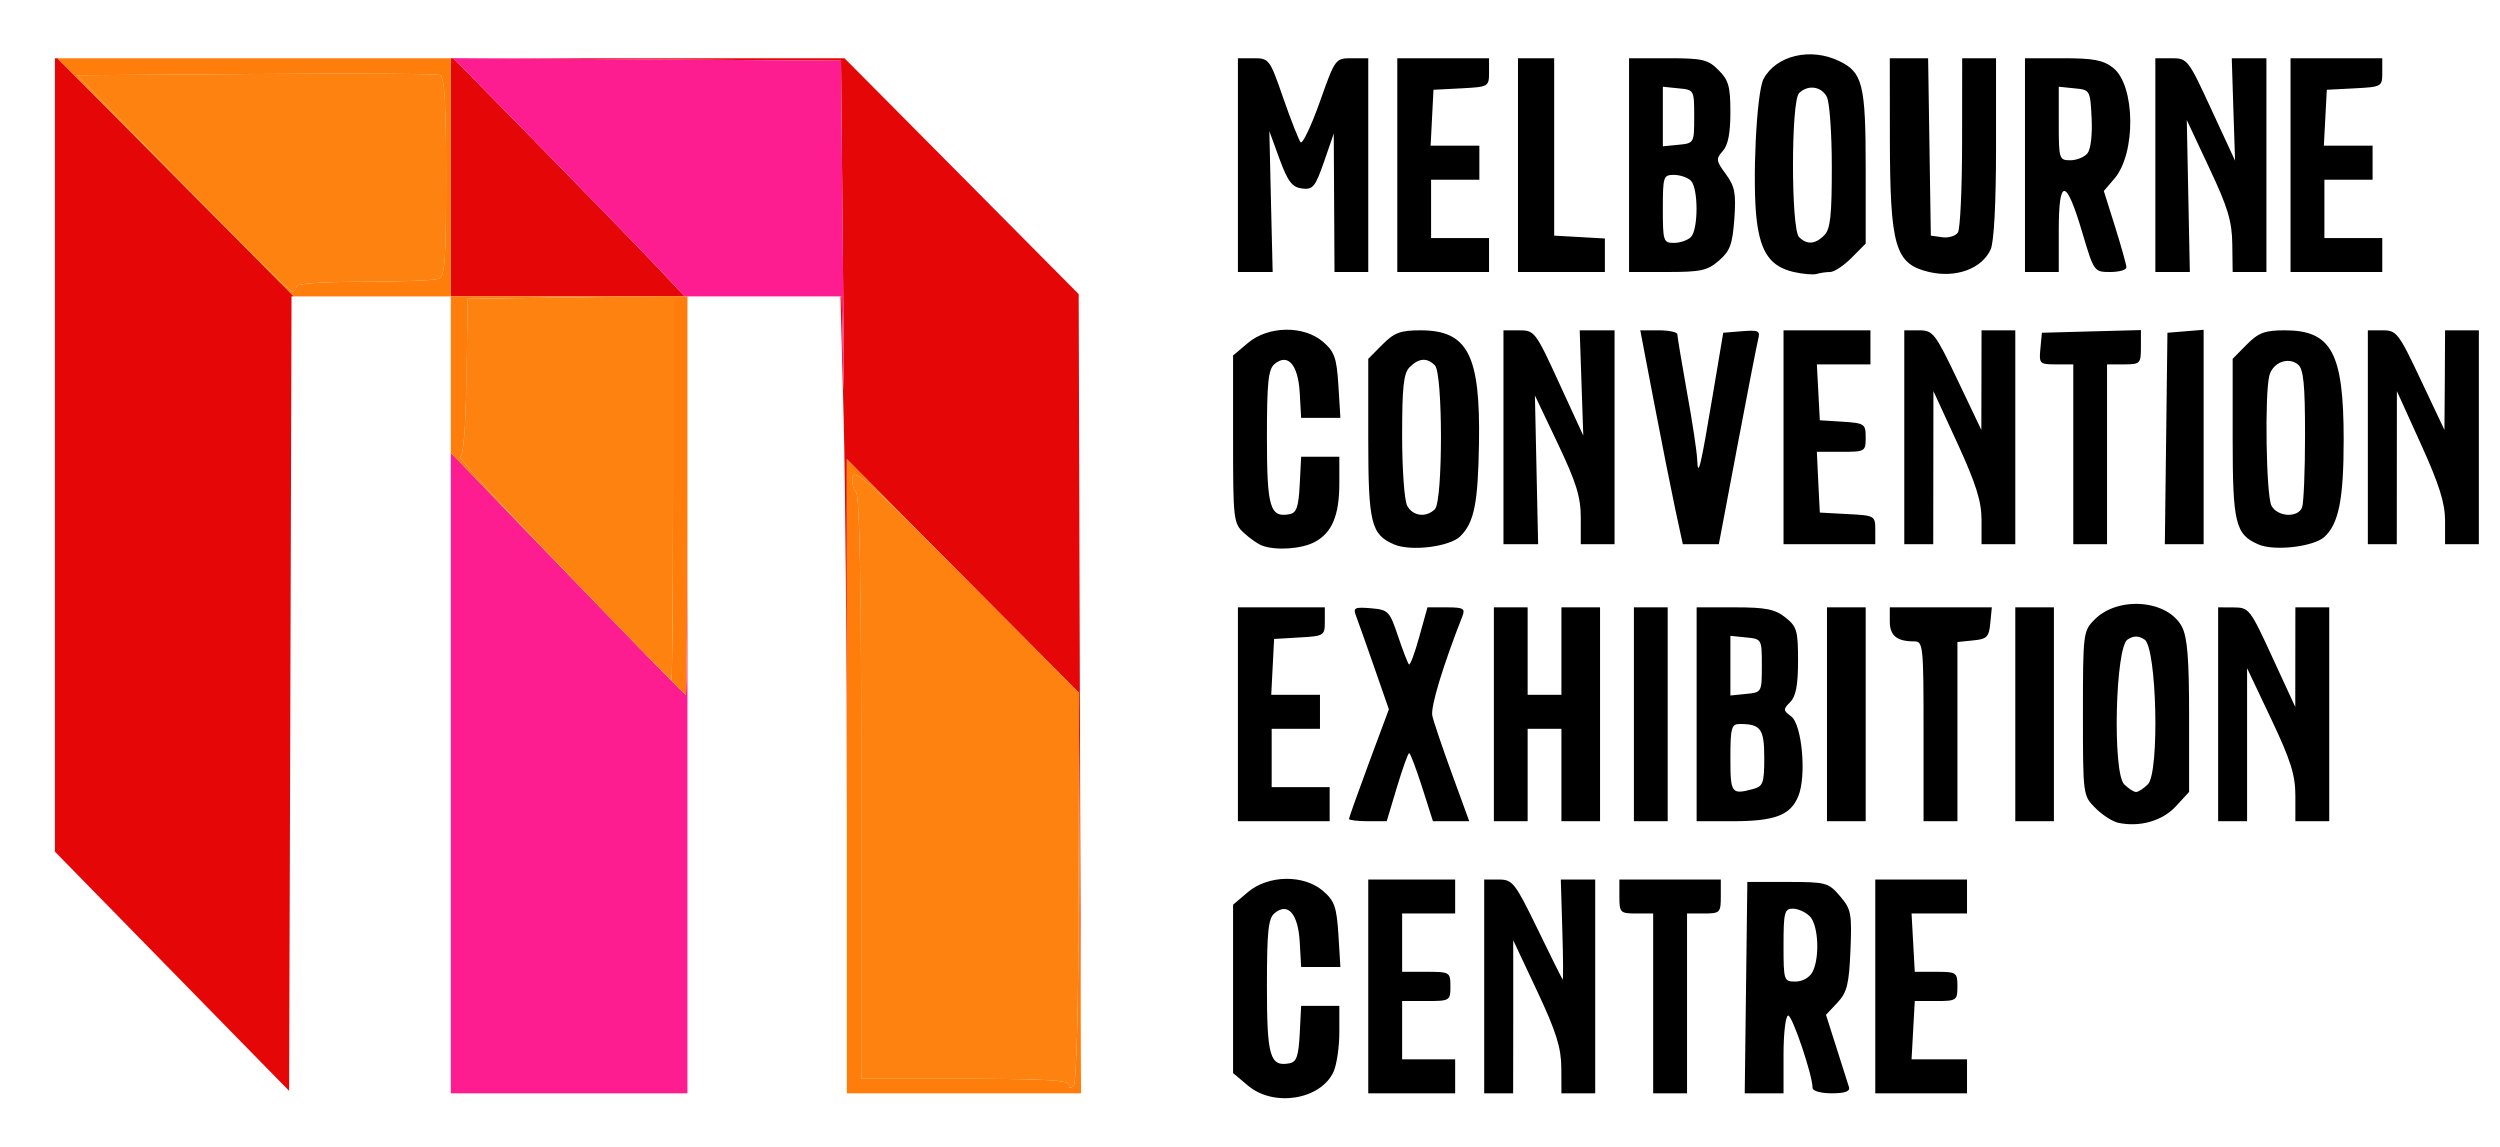
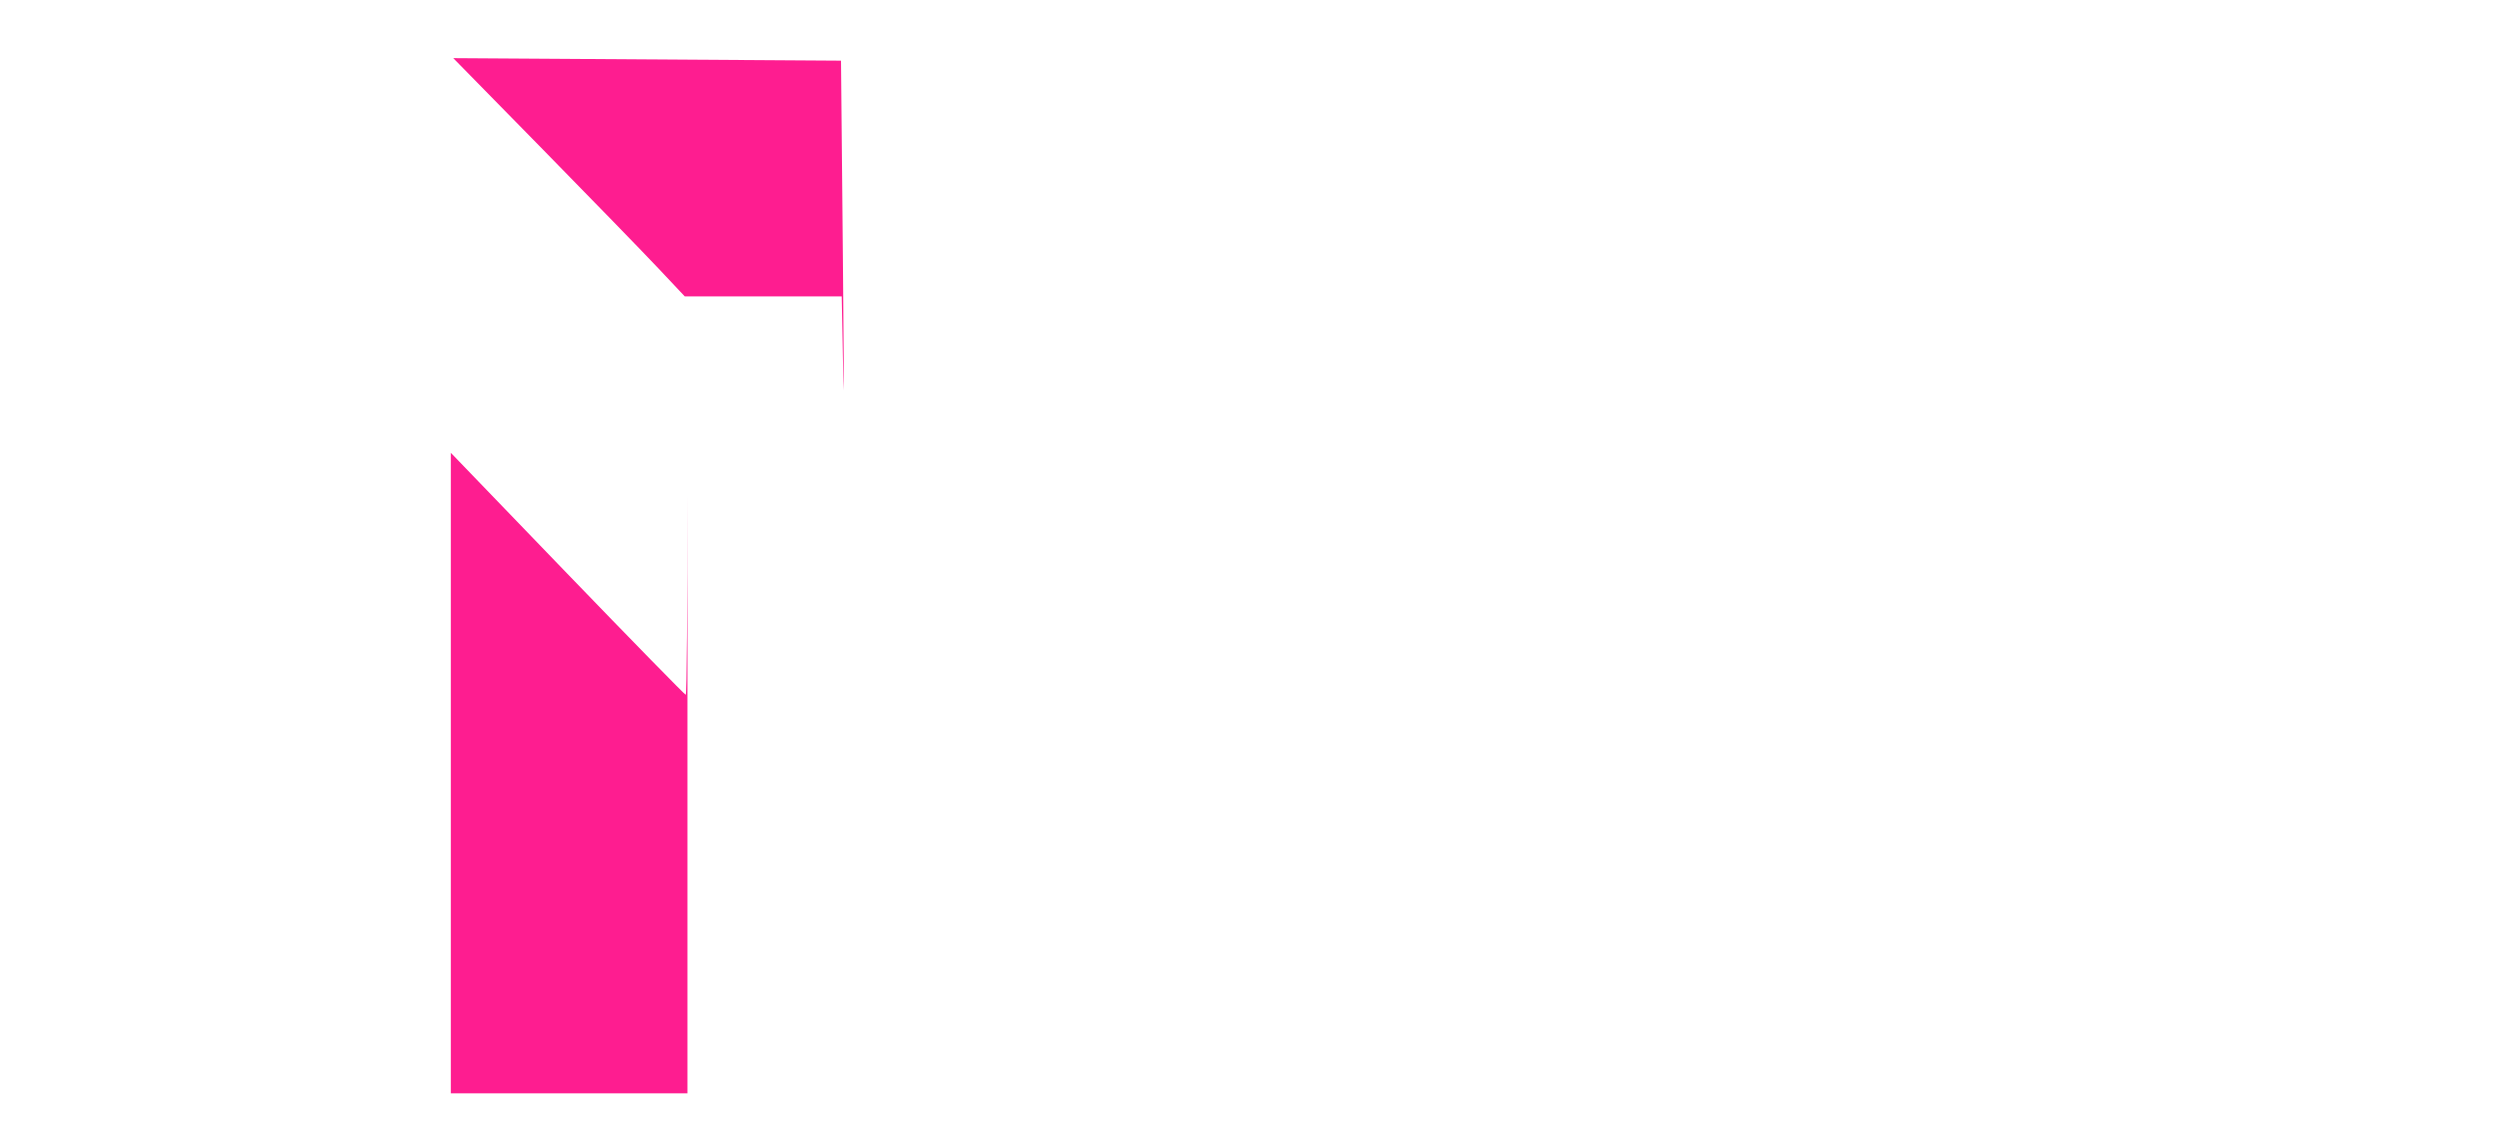
<svg xmlns="http://www.w3.org/2000/svg" width="109px" height="50px" viewBox="0 0 108 50">
  <g id="surface1">
-     <path style=" stroke:none;fill-rule:nonzero;fill:rgb(0%,0%,0%);fill-opacity:1;" d="M 77.688 11.855 C 76.699 11.621 76.266 11.016 76.094 9.613 C 75.891 7.984 76.082 4.016 76.391 3.441 C 76.938 2.418 78.434 2.062 79.676 2.656 C 80.711 3.148 80.844 3.668 80.844 7.332 L 80.844 10.621 L 80.227 11.242 C 79.891 11.582 79.469 11.859 79.297 11.859 C 79.125 11.859 78.855 11.898 78.703 11.945 C 78.547 11.988 78.094 11.949 77.688 11.855 Z M 97.969 23.738 C 96.961 23.305 96.844 22.812 96.844 19.105 L 96.844 15.645 L 97.457 15.023 C 97.973 14.504 98.246 14.402 99.113 14.402 C 101.156 14.402 101.684 15.379 101.684 19.172 C 101.684 21.758 101.469 22.84 100.844 23.41 C 100.367 23.84 98.66 24.039 97.969 23.738 Z M 60.285 23.738 C 59.277 23.305 59.156 22.812 59.156 19.105 L 59.156 15.645 L 59.773 15.023 C 60.289 14.504 60.559 14.402 61.43 14.402 C 63.496 14.402 64.047 15.469 63.984 19.328 C 63.941 21.945 63.777 22.773 63.176 23.375 C 62.719 23.84 61.012 24.051 60.285 23.738 Z M 91.859 35.875 C 91.605 35.82 91.156 35.531 90.859 35.23 C 90.316 34.688 90.316 34.672 90.316 31.105 C 90.316 27.609 90.328 27.508 90.82 27.016 C 91.855 25.969 94.027 26.152 94.637 27.336 C 94.871 27.797 94.945 28.738 94.945 31.234 L 94.945 34.527 L 94.367 35.156 C 93.785 35.789 92.801 36.074 91.859 35.875 Z M 73.473 26.48 L 75.129 26.48 C 76.484 26.48 76.887 26.559 77.34 26.918 C 77.844 27.316 77.895 27.496 77.895 28.812 C 77.895 29.867 77.801 30.359 77.555 30.609 C 77.238 30.926 77.242 30.973 77.59 31.23 C 78.07 31.582 78.27 33.828 77.906 34.715 C 77.562 35.547 76.887 35.805 75.043 35.805 L 73.473 35.805 Z M 70.527 2.539 L 72.223 2.539 C 73.738 2.539 73.969 2.594 74.43 3.059 C 74.871 3.496 74.945 3.781 74.945 4.895 C 74.945 5.801 74.844 6.328 74.613 6.586 C 74.309 6.926 74.316 7.008 74.746 7.59 C 75.141 8.129 75.195 8.422 75.117 9.547 C 75.035 10.656 74.93 10.945 74.445 11.363 C 73.949 11.797 73.652 11.859 72.199 11.859 L 70.527 11.859 Z M 75.684 38.453 L 77.441 38.453 C 79.117 38.453 79.219 38.48 79.723 39.07 C 80.211 39.641 80.246 39.82 80.18 41.438 C 80.117 42.922 80.031 43.266 79.609 43.719 L 79.113 44.246 L 79.574 45.695 C 79.824 46.488 80.07 47.258 80.117 47.402 C 80.172 47.586 79.934 47.668 79.363 47.668 C 78.875 47.668 78.527 47.566 78.527 47.426 C 78.527 46.875 77.648 44.277 77.465 44.277 C 77.355 44.277 77.262 45.035 77.262 45.973 L 77.262 47.668 L 75.57 47.668 Z M 87.789 2.539 L 89.445 2.539 C 90.777 2.539 91.203 2.621 91.633 2.957 C 92.602 3.727 92.637 6.676 91.691 7.785 L 91.227 8.328 L 91.719 9.891 C 91.988 10.75 92.211 11.547 92.211 11.656 C 92.211 11.77 91.895 11.859 91.504 11.859 C 90.805 11.859 90.797 11.852 90.285 10.129 C 89.582 7.754 89.262 7.727 89.262 10.043 L 89.262 11.859 L 87.789 11.859 Z M 53.473 2.539 L 54.16 2.539 C 54.832 2.539 54.863 2.578 55.453 4.285 C 55.789 5.25 56.129 6.109 56.207 6.203 C 56.289 6.293 56.664 5.508 57.039 4.457 C 57.715 2.547 57.723 2.539 58.438 2.539 L 59.156 2.539 L 59.156 11.859 L 57.684 11.859 L 57.652 5.824 L 57.227 7.055 C 56.844 8.152 56.742 8.277 56.27 8.219 C 55.84 8.164 55.656 7.93 55.289 6.938 L 54.844 5.719 L 54.914 8.789 L 54.988 11.859 L 53.473 11.859 Z M 65.051 14.402 L 65.738 14.402 C 66.406 14.402 66.453 14.465 67.477 16.699 L 68.531 18.992 L 68.453 16.699 L 68.375 14.402 L 69.895 14.402 L 69.895 23.727 L 68.422 23.727 L 68.422 22.586 C 68.422 21.664 68.23 21.047 67.422 19.344 L 66.422 17.242 L 66.562 23.727 L 65.051 23.727 Z M 93.473 2.539 L 94.18 2.539 C 94.871 2.539 94.906 2.586 95.914 4.77 L 96.949 7.004 L 96.875 4.77 L 96.805 2.539 L 98.316 2.539 L 98.316 11.859 L 96.844 11.859 L 96.828 10.645 C 96.816 9.648 96.633 9.039 95.828 7.332 L 94.844 5.234 L 94.91 8.551 L 94.977 11.859 L 93.473 11.859 Z M 64.633 26.48 L 66.105 26.48 L 66.105 30.293 L 67.578 30.293 L 67.578 26.48 L 69.262 26.48 L 69.262 35.805 L 67.578 35.805 L 67.578 31.777 L 66.105 31.777 L 66.105 35.805 L 64.633 35.805 Z M 102.738 14.402 L 103.383 14.402 C 103.992 14.402 104.082 14.52 105.051 16.574 L 106.078 18.746 L 106.094 16.574 L 106.105 14.402 L 107.578 14.402 L 107.578 23.727 L 106.105 23.727 L 106.105 22.707 C 106.105 21.934 105.852 21.125 105.055 19.371 L 104.004 17.051 L 104 23.727 L 102.738 23.727 Z M 96.211 26.48 L 96.895 26.484 C 97.555 26.484 97.609 26.559 98.574 28.656 L 99.574 30.824 L 99.578 26.48 L 101.055 26.48 L 101.055 35.805 L 99.578 35.805 L 99.578 34.691 C 99.578 33.793 99.375 33.148 98.527 31.355 L 97.473 29.133 L 97.473 35.805 L 96.211 35.805 Z M 82.527 14.402 L 83.172 14.402 C 83.777 14.402 83.871 14.523 84.852 16.574 L 85.887 18.746 L 85.895 14.402 L 87.367 14.402 L 87.367 23.727 L 85.895 23.727 L 85.895 22.672 C 85.895 21.859 85.66 21.109 84.848 19.336 L 83.797 17.051 L 83.789 23.727 L 82.527 23.727 Z M 64.211 38.348 L 64.848 38.348 C 65.449 38.348 65.551 38.477 66.535 40.5 C 67.109 41.688 67.605 42.68 67.633 42.707 C 67.66 42.738 67.656 41.77 67.617 40.555 L 67.551 38.348 L 69.051 38.348 L 69.051 47.668 L 67.578 47.668 L 67.574 46.559 C 67.566 45.672 67.352 44.988 66.523 43.219 L 65.477 40.996 L 65.477 44.332 L 65.473 47.668 L 64.211 47.668 Z M 83.609 11.859 C 82.121 11.508 81.906 10.773 81.898 5.98 L 81.895 2.539 L 83.566 2.539 L 83.684 10.273 L 84.188 10.344 C 84.465 10.383 84.77 10.285 84.867 10.133 C 84.965 9.977 85.047 8.203 85.047 6.191 L 85.051 2.539 L 86.527 2.539 L 86.527 6.449 C 86.527 8.863 86.438 10.555 86.293 10.875 C 85.91 11.719 84.777 12.133 83.609 11.859 Z M 53.91 47.332 L 53.262 46.785 L 53.262 39.445 L 53.91 38.895 C 54.797 38.145 56.348 38.121 57.188 38.848 C 57.688 39.281 57.777 39.543 57.855 40.754 L 57.941 42.16 L 56.23 42.16 L 56.168 41.07 C 56.098 39.836 55.652 39.328 55.07 39.816 C 54.797 40.043 54.738 40.605 54.738 43.008 C 54.738 46.074 54.871 46.523 55.727 46.359 C 56.031 46.301 56.117 46.043 56.168 45.07 L 56.23 43.855 L 57.895 43.855 L 57.895 45.012 C 57.895 45.645 57.781 46.418 57.645 46.723 C 57.086 47.949 55.039 48.285 53.91 47.332 Z M 54.527 23.789 C 54.352 23.723 53.996 23.477 53.738 23.238 C 53.281 22.82 53.262 22.672 53.262 19.152 L 53.262 15.5 L 53.91 14.953 C 54.797 14.203 56.348 14.18 57.188 14.906 C 57.688 15.34 57.777 15.598 57.855 16.812 L 57.941 18.219 L 56.23 18.219 L 56.168 17.125 C 56.098 15.895 55.652 15.387 55.07 15.871 C 54.797 16.102 54.738 16.664 54.738 19.066 C 54.738 22.133 54.871 22.582 55.727 22.418 C 56.031 22.359 56.117 22.102 56.168 21.129 L 56.23 19.914 L 57.895 19.914 L 57.895 21.066 C 57.895 22.48 57.574 23.238 56.812 23.637 C 56.234 23.938 55.129 24.012 54.527 23.789 Z M 58.316 35.707 C 58.316 35.652 58.707 34.555 59.184 33.266 L 60.055 30.926 L 59.41 29.074 C 59.055 28.055 58.699 27.047 58.617 26.836 C 58.488 26.5 58.57 26.461 59.27 26.52 C 60.031 26.586 60.086 26.641 60.453 27.734 C 60.664 28.363 60.879 28.918 60.93 28.969 C 60.98 29.02 61.184 28.48 61.379 27.77 L 61.738 26.48 L 62.578 26.48 C 63.289 26.48 63.391 26.535 63.266 26.852 C 62.414 29.023 61.867 30.82 61.949 31.203 C 62.004 31.461 62.391 32.602 62.805 33.738 L 63.559 35.805 L 61.977 35.805 L 61.504 34.32 C 61.242 33.504 60.988 32.836 60.941 32.836 C 60.891 32.836 60.652 33.504 60.406 34.32 L 59.961 35.805 L 59.137 35.805 C 58.688 35.805 58.316 35.758 58.316 35.707 Z M 72.539 22.191 C 72.359 21.344 71.941 19.246 71.613 17.527 L 71.016 14.402 L 71.824 14.402 C 72.266 14.402 72.633 14.48 72.633 14.578 C 72.633 14.676 72.82 15.797 73.047 17.07 C 73.281 18.344 73.48 19.668 73.496 20.02 C 73.531 20.871 73.637 20.441 74.188 17.156 L 74.633 14.508 L 75.449 14.441 C 76.176 14.383 76.254 14.422 76.156 14.793 C 76.098 15.023 75.688 17.129 75.246 19.469 L 74.441 23.727 L 72.871 23.727 Z M 81.262 38.348 L 85.262 38.348 L 85.262 39.828 L 82.844 39.828 L 82.914 41.102 L 82.984 42.371 L 83.914 42.371 C 84.805 42.371 84.844 42.398 84.844 43.008 C 84.844 43.617 84.805 43.645 83.914 43.645 L 82.984 43.645 L 82.914 44.914 L 82.844 46.188 L 85.262 46.188 L 85.262 47.668 L 81.262 47.668 Z M 60.422 2.539 L 64.422 2.539 L 64.422 3.164 C 64.422 3.777 64.395 3.789 63.211 3.852 L 62 3.914 L 61.875 6.352 L 64 6.352 L 64 7.836 L 61.895 7.836 L 61.895 10.379 L 64.422 10.379 L 64.422 11.859 L 60.422 11.859 Z M 99.367 2.539 L 103.367 2.539 L 103.367 3.164 C 103.367 3.777 103.344 3.789 102.156 3.852 L 100.949 3.914 L 100.82 6.352 L 102.945 6.352 L 102.945 7.836 L 100.844 7.836 L 100.844 10.379 L 103.367 10.379 L 103.367 11.859 L 99.367 11.859 Z M 53.473 26.48 L 57.262 26.48 L 57.262 27.105 C 57.262 27.711 57.227 27.734 56.156 27.793 L 55.051 27.859 L 54.926 30.293 L 57.051 30.293 L 57.051 31.777 L 54.945 31.777 L 54.945 34.32 L 57.473 34.32 L 57.473 35.805 L 53.473 35.805 Z M 77.262 14.402 L 81.051 14.402 L 81.051 15.887 L 78.715 15.887 L 78.844 18.324 L 79.844 18.387 C 80.793 18.449 80.844 18.48 80.844 19.074 C 80.844 19.688 80.816 19.699 79.777 19.699 L 78.715 19.699 L 78.777 21.023 L 78.844 22.348 L 80.055 22.414 C 81.238 22.473 81.262 22.488 81.262 23.102 L 81.262 23.727 L 77.262 23.727 Z M 59.156 38.348 L 62.945 38.348 L 62.945 39.828 L 60.633 39.828 L 60.633 42.371 L 61.684 42.371 C 62.715 42.371 62.738 42.387 62.738 43.008 C 62.738 43.629 62.715 43.645 61.684 43.645 L 60.633 43.645 L 60.633 46.188 L 62.945 46.188 L 62.945 47.668 L 59.156 47.668 Z M 65.684 2.539 L 67.262 2.539 L 67.262 10.273 L 69.473 10.398 L 69.473 11.859 L 65.684 11.859 Z M 71.578 39.828 L 70.844 39.828 C 70.141 39.828 70.105 39.793 70.105 39.086 L 70.105 38.348 L 74.527 38.348 L 74.527 39.086 C 74.527 39.793 74.492 39.828 73.789 39.828 L 73.055 39.828 L 73.055 47.668 L 71.578 47.668 Z M 83.367 31.883 C 83.367 28.16 83.348 27.965 82.965 27.965 C 82.199 27.965 81.895 27.715 81.895 27.094 L 81.895 26.48 L 86.344 26.48 L 86.277 27.168 C 86.219 27.777 86.129 27.867 85.527 27.922 L 84.844 27.992 L 84.844 35.805 L 83.367 35.805 Z M 89.895 15.887 L 89.145 15.887 C 88.426 15.887 88.398 15.859 88.461 15.199 L 88.527 14.508 L 90.684 14.449 L 92.844 14.391 L 92.844 15.141 C 92.844 15.852 92.809 15.887 92.105 15.887 L 91.367 15.887 L 91.367 23.727 L 89.895 23.727 Z M 79.156 26.48 L 80.844 26.48 L 80.844 35.805 L 79.156 35.805 Z M 87.367 26.48 L 89.051 26.48 L 89.051 35.805 L 87.367 35.805 Z M 94 14.508 L 95.578 14.379 L 95.578 23.727 L 93.887 23.727 Z M 70.738 26.48 L 72.211 26.48 L 72.211 35.805 L 70.738 35.805 Z M 99.871 22.121 C 99.941 21.938 100 20.516 100 18.969 C 100 16.766 99.934 16.094 99.695 15.895 C 99.273 15.543 98.598 15.801 98.445 16.371 C 98.234 17.168 98.305 21.613 98.535 22.047 C 98.797 22.539 99.691 22.59 99.871 22.121 Z M 62.062 22.199 C 62.414 21.848 62.414 16.281 62.062 15.93 C 61.719 15.582 61.359 15.609 60.961 16.008 C 60.695 16.273 60.633 16.863 60.633 18.988 C 60.633 20.445 60.73 21.82 60.852 22.047 C 61.094 22.508 61.684 22.582 62.062 22.199 Z M 79.039 10.258 C 79.305 9.988 79.367 9.402 79.367 7.277 C 79.367 5.82 79.27 4.445 79.148 4.219 C 78.906 3.758 78.316 3.684 77.938 4.062 C 77.586 4.418 77.586 9.98 77.938 10.336 C 78.281 10.68 78.641 10.656 79.039 10.258 Z M 93.148 34.195 C 93.664 33.676 93.535 28.219 93 27.883 C 92.734 27.711 92.531 27.711 92.262 27.883 C 91.727 28.219 91.602 33.676 92.113 34.195 C 92.301 34.379 92.531 34.531 92.633 34.531 C 92.73 34.531 92.965 34.379 93.148 34.195 Z M 90.512 6.688 C 90.656 6.512 90.73 5.883 90.695 5.152 C 90.633 3.926 90.625 3.914 89.945 3.852 L 89.262 3.781 L 89.262 5.387 C 89.262 6.93 89.281 6.988 89.766 6.988 C 90.039 6.988 90.375 6.852 90.512 6.688 Z M 78.52 42.387 C 78.852 41.766 78.785 40.328 78.406 39.949 C 78.223 39.77 77.895 39.617 77.668 39.617 C 77.305 39.617 77.262 39.777 77.262 41.207 C 77.262 42.754 77.277 42.797 77.781 42.797 C 78.082 42.797 78.395 42.621 78.52 42.387 Z M 75.945 34.398 C 76.367 34.285 76.422 34.137 76.422 33.047 C 76.422 31.777 76.27 31.566 75.352 31.566 C 74.992 31.566 74.945 31.73 74.945 33.051 C 74.945 34.602 74.988 34.656 75.945 34.398 Z M 73.223 10.336 C 73.551 10.004 73.551 8.207 73.223 7.879 C 73.082 7.738 72.75 7.625 72.484 7.625 C 72.023 7.625 72 7.699 72 9.105 C 72 10.512 72.023 10.59 72.484 10.59 C 72.75 10.59 73.082 10.477 73.223 10.336 Z M 73.367 5.082 C 73.367 3.922 73.363 3.914 72.684 3.852 L 72 3.781 L 72 6.379 L 72.684 6.312 C 73.363 6.246 73.367 6.238 73.367 5.082 Z M 76.316 29.023 C 76.316 27.863 76.312 27.859 75.633 27.793 L 74.945 27.723 L 74.945 30.324 L 75.633 30.254 C 76.312 30.188 76.316 30.184 76.316 29.023 Z M 76.316 29.023 " />
-     <path style=" stroke:none;fill-rule:nonzero;fill:rgb(89.804%,2.745%,2.745%);fill-opacity:1;" d="M 7 42.348 L 1.895 37.133 L 1.895 2.539 L 2.004 2.539 L 12.312 12.922 L 12.211 12.922 L 12.16 30.242 L 12.105 47.562 Z M 36.145 12.922 L 36.199 12.922 L 36.266 16.363 C 36.277 16.812 36.281 17.023 36.285 17.023 C 36.297 17.023 36.285 14.824 36.25 11.227 L 36.168 2.645 L 27.715 2.59 L 19.977 2.539 L 36.32 2.539 L 41.426 7.68 L 46.531 12.824 L 46.633 47.668 L 46.582 38.934 L 46.535 30.199 L 41.477 25.109 L 36.422 20.02 L 36.422 47.668 L 36.422 35.539 C 36.422 28.867 36.359 21.047 36.281 18.164 Z M 19.156 7.73 L 19.156 2.539 L 19.266 2.539 L 23.16 6.508 C 25.305 8.695 27.574 11.031 28.207 11.703 L 29.355 12.922 L 19.156 12.922 Z M 19.156 7.73 " />
    <path style=" stroke:none;fill-rule:nonzero;fill:rgb(99.608%,11.373%,56.471%);fill-opacity:1;" d="M 24.242 25.02 C 27.039 27.918 29.359 30.293 29.398 30.293 C 29.441 30.293 29.473 26.387 29.473 21.609 L 29.473 47.668 L 19.156 47.668 L 19.156 19.742 Z M 29.473 12.922 L 29.355 12.922 L 28.207 11.703 C 27.574 11.031 25.305 8.695 23.16 6.508 L 19.262 2.535 L 36.168 2.645 L 36.25 11.227 C 36.285 14.824 36.297 17.023 36.285 17.023 C 36.281 17.023 36.277 16.812 36.266 16.363 L 36.199 12.922 Z M 29.473 12.922 " />
-     <path style=" stroke:none;fill-rule:nonzero;fill:rgb(99.608%,49.02%,4.314%);fill-opacity:1;" d="M 23.809 24.57 L 19.156 19.742 L 19.156 12.922 L 12.312 12.922 L 2.004 2.539 L 19.156 2.539 L 19.156 12.922 L 28.184 12.922 L 24.367 12.969 L 19.895 13.027 L 19.84 16.469 C 19.801 18.723 19.699 19.914 19.555 19.914 C 19.438 19.914 21.332 21.988 23.809 24.57 Z M 7.453 7.992 C 9.984 10.586 12.137 12.707 12.234 12.707 C 12.34 12.707 12.422 12.613 12.422 12.496 C 12.422 12.363 13.539 12.285 15.352 12.285 C 16.961 12.285 18.43 12.227 18.613 12.156 C 18.902 12.047 18.949 11.449 18.949 7.699 C 18.949 4.426 18.883 3.348 18.684 3.27 C 18.539 3.215 14.918 3.191 10.637 3.227 L 2.859 3.281 Z M 46.105 47.289 C 46.105 47.453 46.176 47.469 46.312 47.336 C 46.438 47.207 46.523 43.879 46.531 38.668 L 46.543 31.508 L 46.582 38.934 L 46.633 47.668 L 36.422 47.668 L 36.422 20.02 L 40.172 23.797 C 37.41 21.039 36.715 20.461 36.668 20.777 C 36.629 21.027 36.699 21.336 36.824 21.465 C 36.984 21.621 37.051 25.539 37.051 34.363 L 37.051 47.035 L 41.578 47.035 C 44.961 47.035 46.105 47.098 46.105 47.289 Z M 28.844 12.922 L 29.473 12.922 L 29.473 21.609 C 29.473 26.387 29.441 30.293 29.398 30.293 C 29.383 30.293 28.922 29.832 28.168 29.062 C 28.543 29.441 28.762 29.66 28.773 29.66 C 28.812 29.66 28.844 25.891 28.844 21.285 Z M 44.816 28.469 L 46.535 30.199 L 46.535 30.203 Z M 44.816 28.469 " />
-     <path style=" stroke:none;fill-rule:nonzero;fill:rgb(99.608%,50.98%,6.275%);fill-opacity:1;" d="M 46.105 47.289 C 46.105 47.098 44.961 47.035 41.578 47.035 L 37.051 47.035 L 37.051 34.363 C 37.051 25.539 36.984 21.621 36.824 21.465 C 36.699 21.336 36.629 21.027 36.668 20.777 C 36.723 20.41 37.645 21.242 41.641 25.27 L 46.547 30.211 L 46.531 38.668 C 46.523 43.879 46.438 47.207 46.312 47.336 C 46.176 47.469 46.105 47.453 46.105 47.289 Z M 24.02 24.785 C 21.441 22.105 19.43 19.914 19.555 19.914 C 19.699 19.914 19.801 18.723 19.836 16.469 L 19.895 13.027 L 24.367 12.969 L 28.844 12.91 L 28.844 21.285 C 28.844 25.891 28.809 29.66 28.773 29.66 C 28.734 29.66 26.598 27.465 24.02 24.785 Z M 7.453 7.992 L 2.859 3.281 L 10.637 3.227 C 14.918 3.191 18.539 3.215 18.684 3.27 C 18.883 3.348 18.949 4.426 18.949 7.699 C 18.949 11.449 18.902 12.047 18.613 12.156 C 18.43 12.227 16.961 12.285 15.352 12.285 C 13.539 12.285 12.422 12.363 12.422 12.496 C 12.422 12.613 12.34 12.707 12.234 12.707 C 12.133 12.707 9.984 10.586 7.453 7.992 Z M 7.453 7.992 " />
  </g>
</svg>